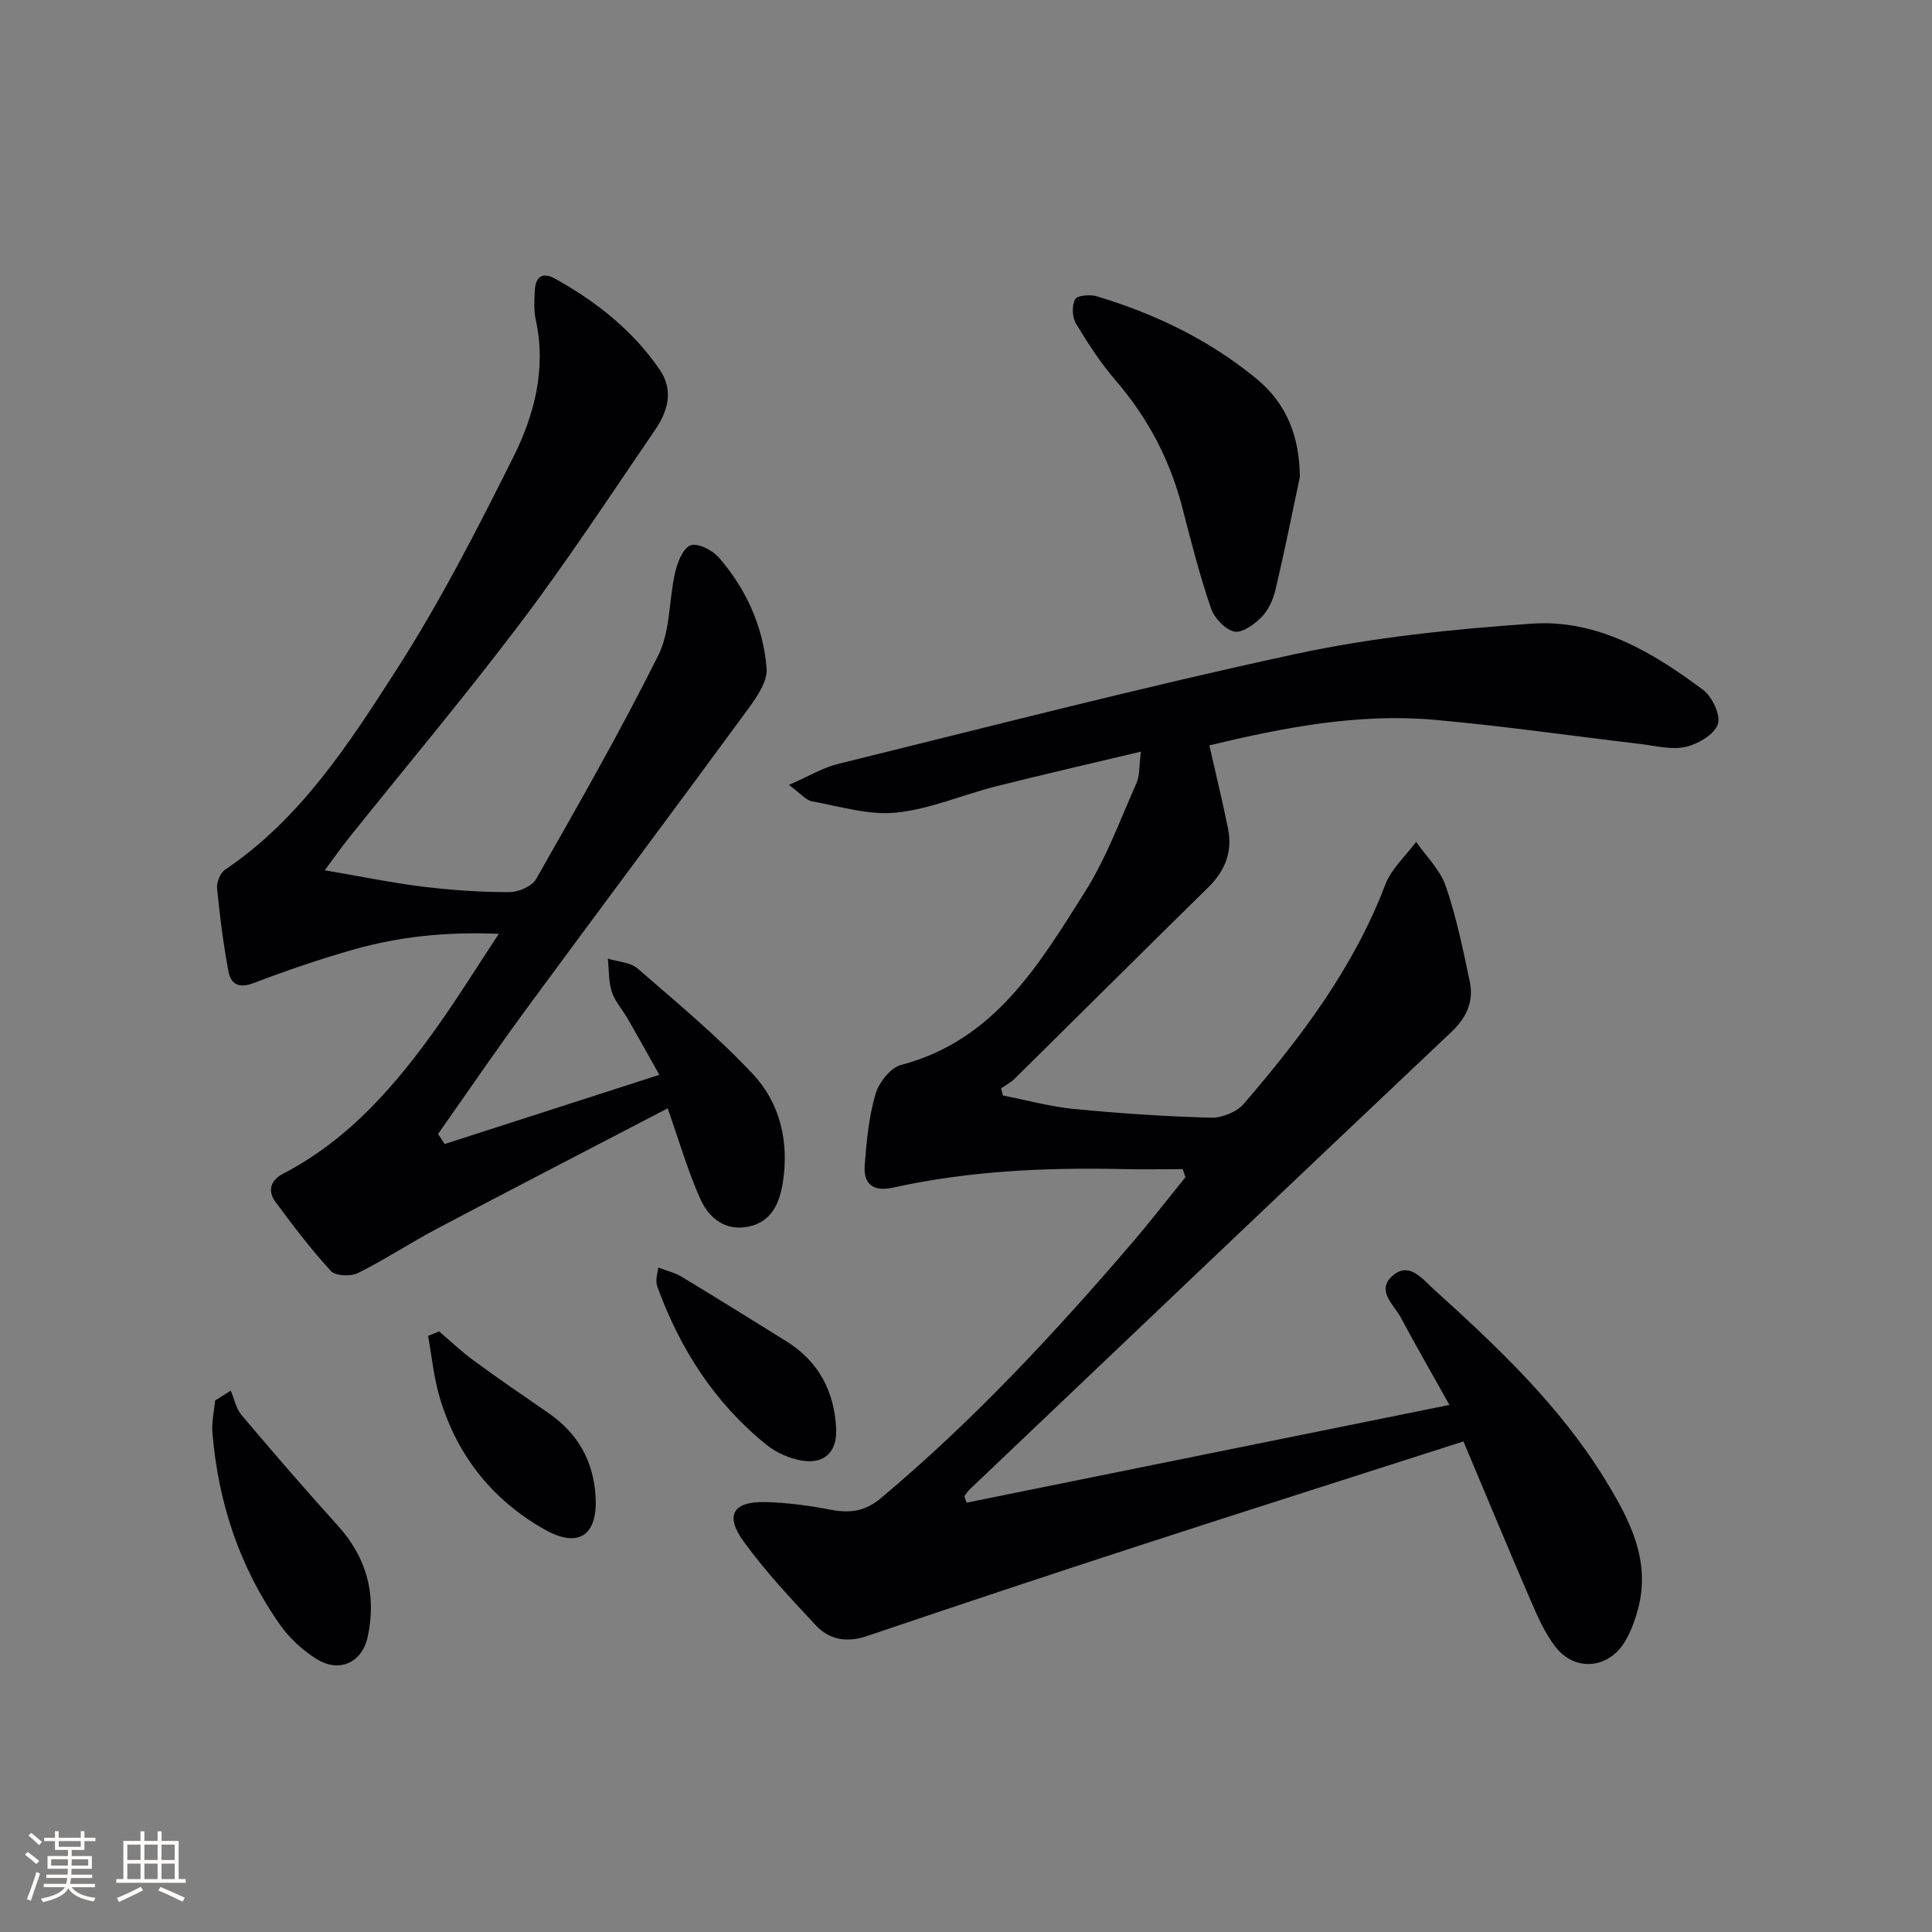
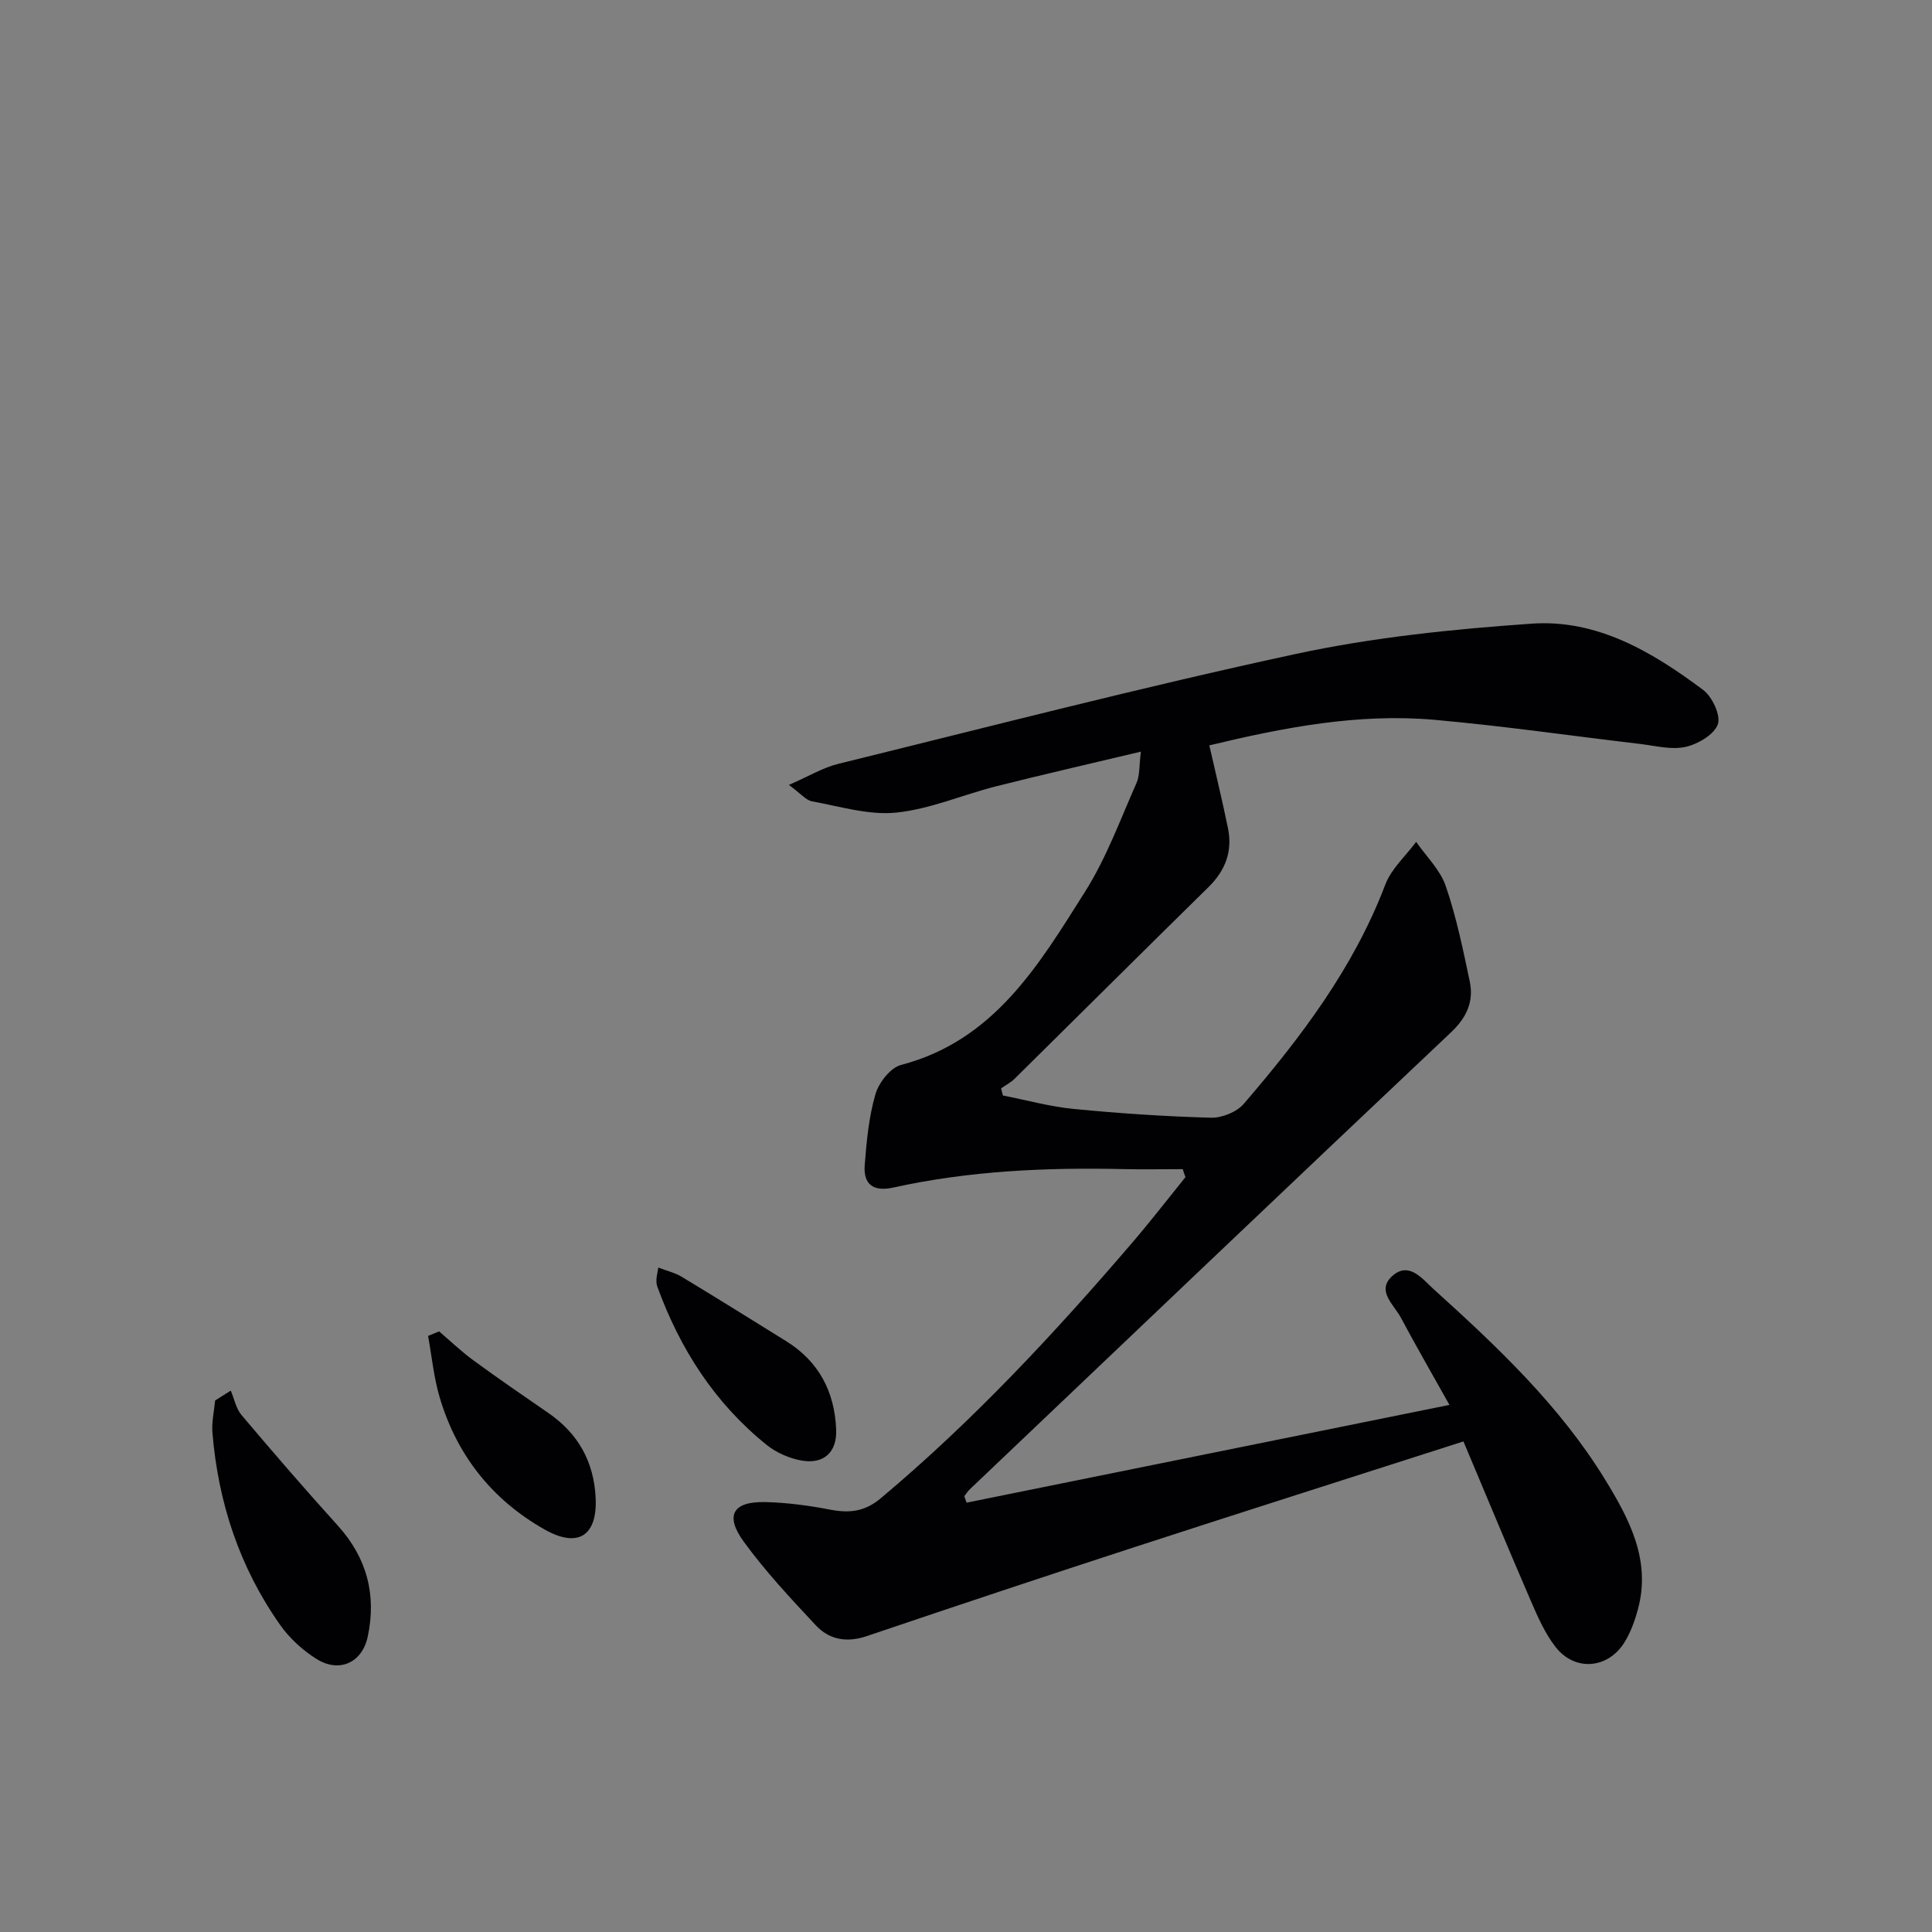
<svg xmlns="http://www.w3.org/2000/svg" enable-background="new 0 0 400 400" viewBox="0 0 400 400">
  <rect x="0" y="0" width="400" height="400" fill="#808080" stroke="none" />
  <g fill="#010104">
    <path d="m244.88 242.06c-4.1 0-8.19.08-12.29-.01-16.01-.36-31.94.35-47.63 3.82-4.11.91-6.24-.62-5.93-4.65.38-4.93.85-9.95 2.22-14.67.69-2.39 3.09-5.48 5.29-6.06 19.35-5.07 28.59-20.8 38.15-35.94 4.39-6.95 7.26-14.88 10.62-22.46.69-1.56.52-3.5.9-6.47-10.54 2.51-20.31 4.74-30.02 7.19-6.91 1.75-13.65 4.72-20.64 5.43-5.68.58-11.64-1.28-17.42-2.33-1.27-.23-2.33-1.6-4.8-3.4 4.14-1.8 7.05-3.58 10.21-4.36 31.55-7.76 63.02-15.92 94.77-22.76 16-3.45 32.48-5.13 48.84-6.27 13.52-.94 24.99 5.87 35.49 13.74 1.88 1.41 3.68 5.31 3.01 7.12-.8 2.15-4.14 4.1-6.7 4.66-2.93.65-6.23-.24-9.35-.61-14.17-1.67-28.3-3.72-42.5-4.99-15.87-1.42-31.35 1.59-46.72 5.28 1.34 5.93 2.71 11.53 3.86 17.16.98 4.77-.54 8.75-4.04 12.19-13.42 13.18-26.74 26.45-40.12 39.66-.81.8-1.88 1.35-2.82 2.01.13.49.25.98.38 1.47 4.9.96 9.77 2.31 14.71 2.79 9.43.92 18.89 1.55 28.36 1.81 2.27.06 5.33-1.17 6.79-2.86 11.84-13.77 22.75-28.15 29.31-45.4 1.25-3.28 4.21-5.92 6.39-8.85 2.1 3.03 4.97 5.78 6.12 9.13 2.2 6.39 3.57 13.09 4.97 19.73.88 4.17-.61 7.49-3.89 10.59-33.29 31.44-66.44 63.04-99.62 94.6-.44.41-.76.95-1.13 1.42.16.45.31.9.47 1.34 32.89-6.66 65.79-13.32 99.97-20.24-3.7-6.62-6.98-12.29-10.06-18.07-1.44-2.7-5.21-5.62-1.69-8.69 3.42-2.98 6.17.71 8.43 2.75 13.23 11.96 26.22 24.21 35.62 39.58 4.97 8.13 9.46 16.61 6.73 26.73-.64 2.37-1.51 4.79-2.8 6.87-3.43 5.5-10.25 6.06-14.24.97-2.2-2.81-3.7-6.25-5.14-9.57-4.67-10.79-9.16-21.65-13.95-33.01-23.27 7.47-45.56 14.55-67.81 21.79-18.61 6.06-37.18 12.24-55.72 18.52-4.14 1.4-7.75.76-10.54-2.22-5.21-5.57-10.47-11.19-14.94-17.34-3.97-5.46-2.22-8.35 4.48-8.19 4.46.11 8.94.7 13.33 1.55 3.98.77 7.18.49 10.55-2.33 19.09-16 35.98-34.14 52.14-53 3.77-4.4 7.31-8.99 10.96-13.5-.22-.54-.39-1.1-.56-1.65z" />
-     <path d="m92.06 236.86c14.56-4.69 29.12-9.39 44.45-14.33-2.68-4.76-4.59-8.21-6.56-11.63-1.08-1.87-2.64-3.56-3.28-5.56-.7-2.15-.58-4.57-.82-6.87 2.08.66 4.66.75 6.17 2.06 8.15 7.07 16.5 14 23.85 21.84 5.64 6.02 7.51 13.99 6.22 22.37-.67 4.33-2.31 8.2-7.09 9.21-4.85 1.03-8.25-1.8-10.02-5.75-2.55-5.7-4.29-11.77-6.75-18.73-15.95 8.31-31.83 16.51-47.63 24.85-5.58 2.95-10.87 6.45-16.51 9.26-1.49.74-4.62.6-5.58-.43-4.13-4.5-7.85-9.41-11.49-14.33-1.67-2.26-1-4.46 1.55-5.79 13.86-7.2 23.65-18.66 32.43-31.13 4.08-5.79 7.82-11.81 12.27-18.56-10.95-.45-20.61.57-30.03 3.24-7 1.99-13.92 4.35-20.72 6.95-3.05 1.16-4.73.25-5.22-2.41-1.06-5.68-1.8-11.44-2.36-17.2-.12-1.25.66-3.18 1.66-3.86 15.64-10.54 25.64-26.07 35.48-41.39 9.03-14.06 16.71-29.04 24.19-44.02 4.37-8.76 6.88-18.33 4.65-28.46-.42-1.91-.29-3.98-.2-5.97.13-2.87 1.52-4.02 4.25-2.5 8.53 4.76 16.06 10.7 21.62 18.83 2.99 4.37 1.63 8.68-1.03 12.56-9.1 13.3-17.94 26.8-27.64 39.65-11.53 15.27-23.85 29.94-35.81 44.88-1.43 1.79-2.74 3.67-4.87 6.54 7.37 1.26 13.8 2.59 20.29 3.39 5.93.73 11.94 1.14 17.91 1.14 1.9 0 4.71-1.21 5.57-2.73 8.69-15.3 17.45-30.58 25.29-46.32 2.52-5.06 2.17-11.51 3.5-17.23.48-2.07 1.66-5 3.2-5.53 1.51-.52 4.49 1 5.81 2.51 5.7 6.54 9.2 14.33 9.91 22.93.22 2.66-1.94 5.86-3.72 8.29-15.24 20.8-30.71 41.43-45.98 62.21-6.27 8.53-12.23 17.28-18.33 25.94.48.68.92 1.38 1.37 2.08z" />
-     <path d="m269.11 98.82c-1.65 7.76-3.2 15.54-5.03 23.26-.48 2.03-1.45 4.22-2.88 5.67-1.49 1.52-4.04 3.36-5.67 3-1.91-.42-4.12-2.8-4.81-4.8-2.29-6.73-4.09-13.64-5.85-20.54-2.54-10-7.14-18.82-13.89-26.65-3.12-3.62-5.77-7.7-8.23-11.81-.78-1.31-.85-3.69-.15-5 .43-.8 3.09-1.03 4.47-.61 12.02 3.62 23.2 8.98 32.97 16.99 6.4 5.23 9.04 12.13 9.07 20.49z" />
    <path d="m47.78 287.91c.72 1.71 1.09 3.72 2.23 5.07 6.53 7.72 13.14 15.38 19.93 22.88 6.03 6.66 8.03 14.35 6.2 22.97-1.15 5.43-5.89 7.58-10.59 4.65-2.88-1.79-5.6-4.29-7.56-7.07-8.39-11.9-12.82-25.32-14.01-39.8-.18-2.19.36-4.44.56-6.66 1.09-.67 2.16-1.36 3.24-2.04z" />
    <path d="m90.91 275.65c2.35 2 4.59 4.16 7.08 5.98 5.1 3.73 10.3 7.31 15.51 10.89 6.18 4.25 9.45 10.07 9.82 17.57.39 7.84-3.6 10.52-10.58 6.57-10.88-6.16-18.21-15.43-21.74-27.45-1.2-4.09-1.6-8.4-2.37-12.62.76-.31 1.52-.62 2.28-.94z" />
    <path d="m136.3 262.43c1.9.74 3.51 1.1 4.85 1.92 7.26 4.39 14.46 8.87 21.66 13.35 6.76 4.21 10 10.5 10.31 18.29.18 4.7-2.58 7.23-7.23 6.39-2.51-.46-5.16-1.62-7.14-3.21-10.78-8.67-17.98-19.9-22.67-32.82-.17-.46-.18-.99-.17-1.48s.15-.97.39-2.44z" />
  </g>
-   <path d="m5.17 384 .55-.58c.85.61 1.65 1.24 2.4 1.87l-.59.64c-.83-.73-1.62-1.38-2.36-1.93m1.22 9.53-.82-.34c.71-1.76 1.37-3.64 1.98-5.63.24.13.5.25.76.36-.6 1.67-1.24 3.54-1.92 5.61m-.5-13.5.57-.54c.56.44 1.31 1.06 2.26 1.87l-.64.64c-.68-.66-1.41-1.32-2.19-1.97m3.25.46h2.24v-1.36h.77v1.36h4.57v-1.36h.76v1.36h2.28v.69h-2.28v1.84h-2.64v1.26h4.18v2.64h-4.21c0 .45-.02.86-.05 1.21h4.32v.69h-4.38c-.04.34-.1.75-.19 1.22h5.15v.69h-4.82c.87 1.19 2.51 1.92 4.93 2.19-.17.31-.3.57-.37.76-2.77-.49-4.52-1.41-5.26-2.76-.56 1.26-2.3 2.23-5.24 2.9-.12-.25-.26-.48-.43-.72 2.73-.55 4.38-1.34 4.96-2.38h-4.38v-.69h4.65c.1-.38.17-.79.21-1.22h-4.32v-.69h4.4c.03-.34.05-.75.05-1.21h-4.2v-2.64h4.23v-1.26h-2.69v-1.84h-2.24zm1.46 4.46v1.29h3.45c.01-.4.02-.57.01-.53v-.32-.45h-3.46zm1.55-2.59h4.57v-1.19h-4.57zm6.11 2.59h-3.42v.77c-.01.19-.01.37-.02.53h3.44z" fill="#fcfbfa" />
-   <path d="m32.63 379.16h.82v1.98h3.54v7.89h1.46v.78h-14.37v-.78h1.46v-7.89h3.54v-1.98h.82v1.98h2.73zm-3.49 11.48.5.73c-1.61.82-3.28 1.63-5 2.41-.13-.27-.28-.55-.44-.82 1.75-.72 3.4-1.49 4.94-2.32m-2.78-5.55h2.73v-3.18h-2.73zm0 3.95h2.73v-3.2h-2.73zm3.54-3.95h2.73v-3.18h-2.73zm0 3.95h2.73v-3.2h-2.73zm7.89 4.68c-1.84-.92-3.51-1.7-5.02-2.32l.45-.73c1.89.8 3.57 1.55 5.04 2.23zm-1.62-11.81h-2.73v3.18h2.73zm-2.73 7.13h2.73v-3.2h-2.73z" fill="#fcfbfa" />
</svg>